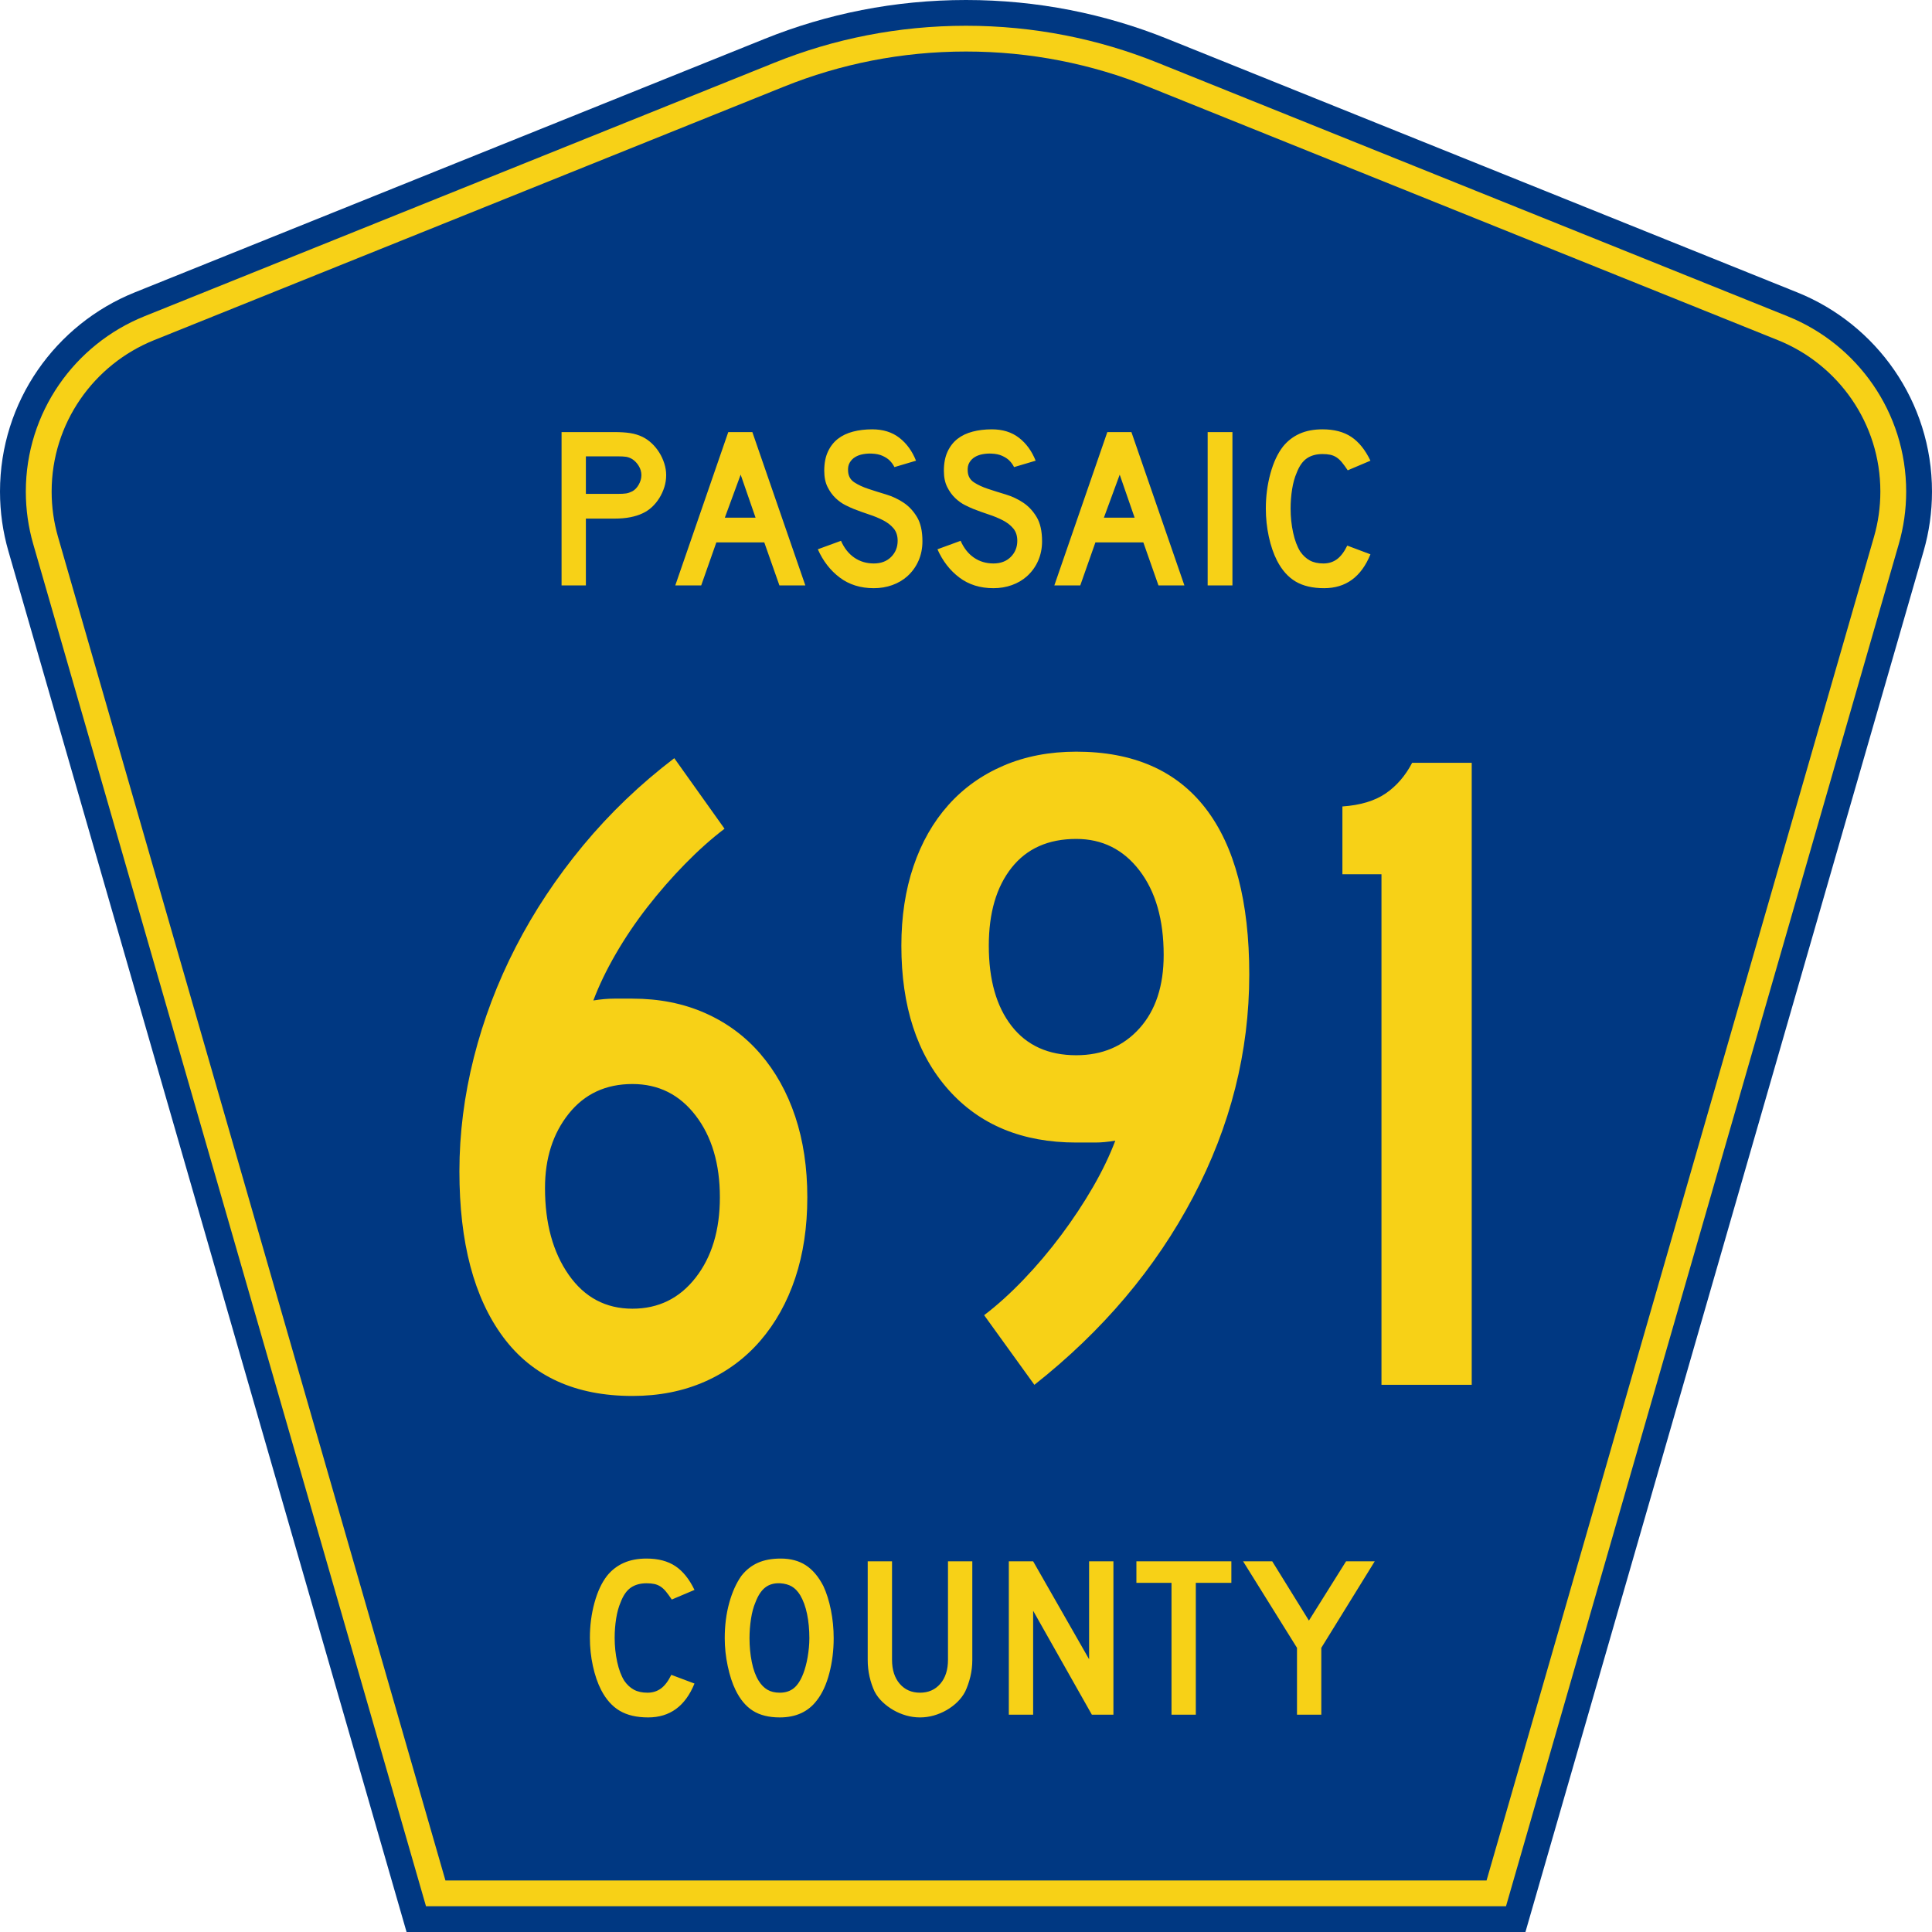
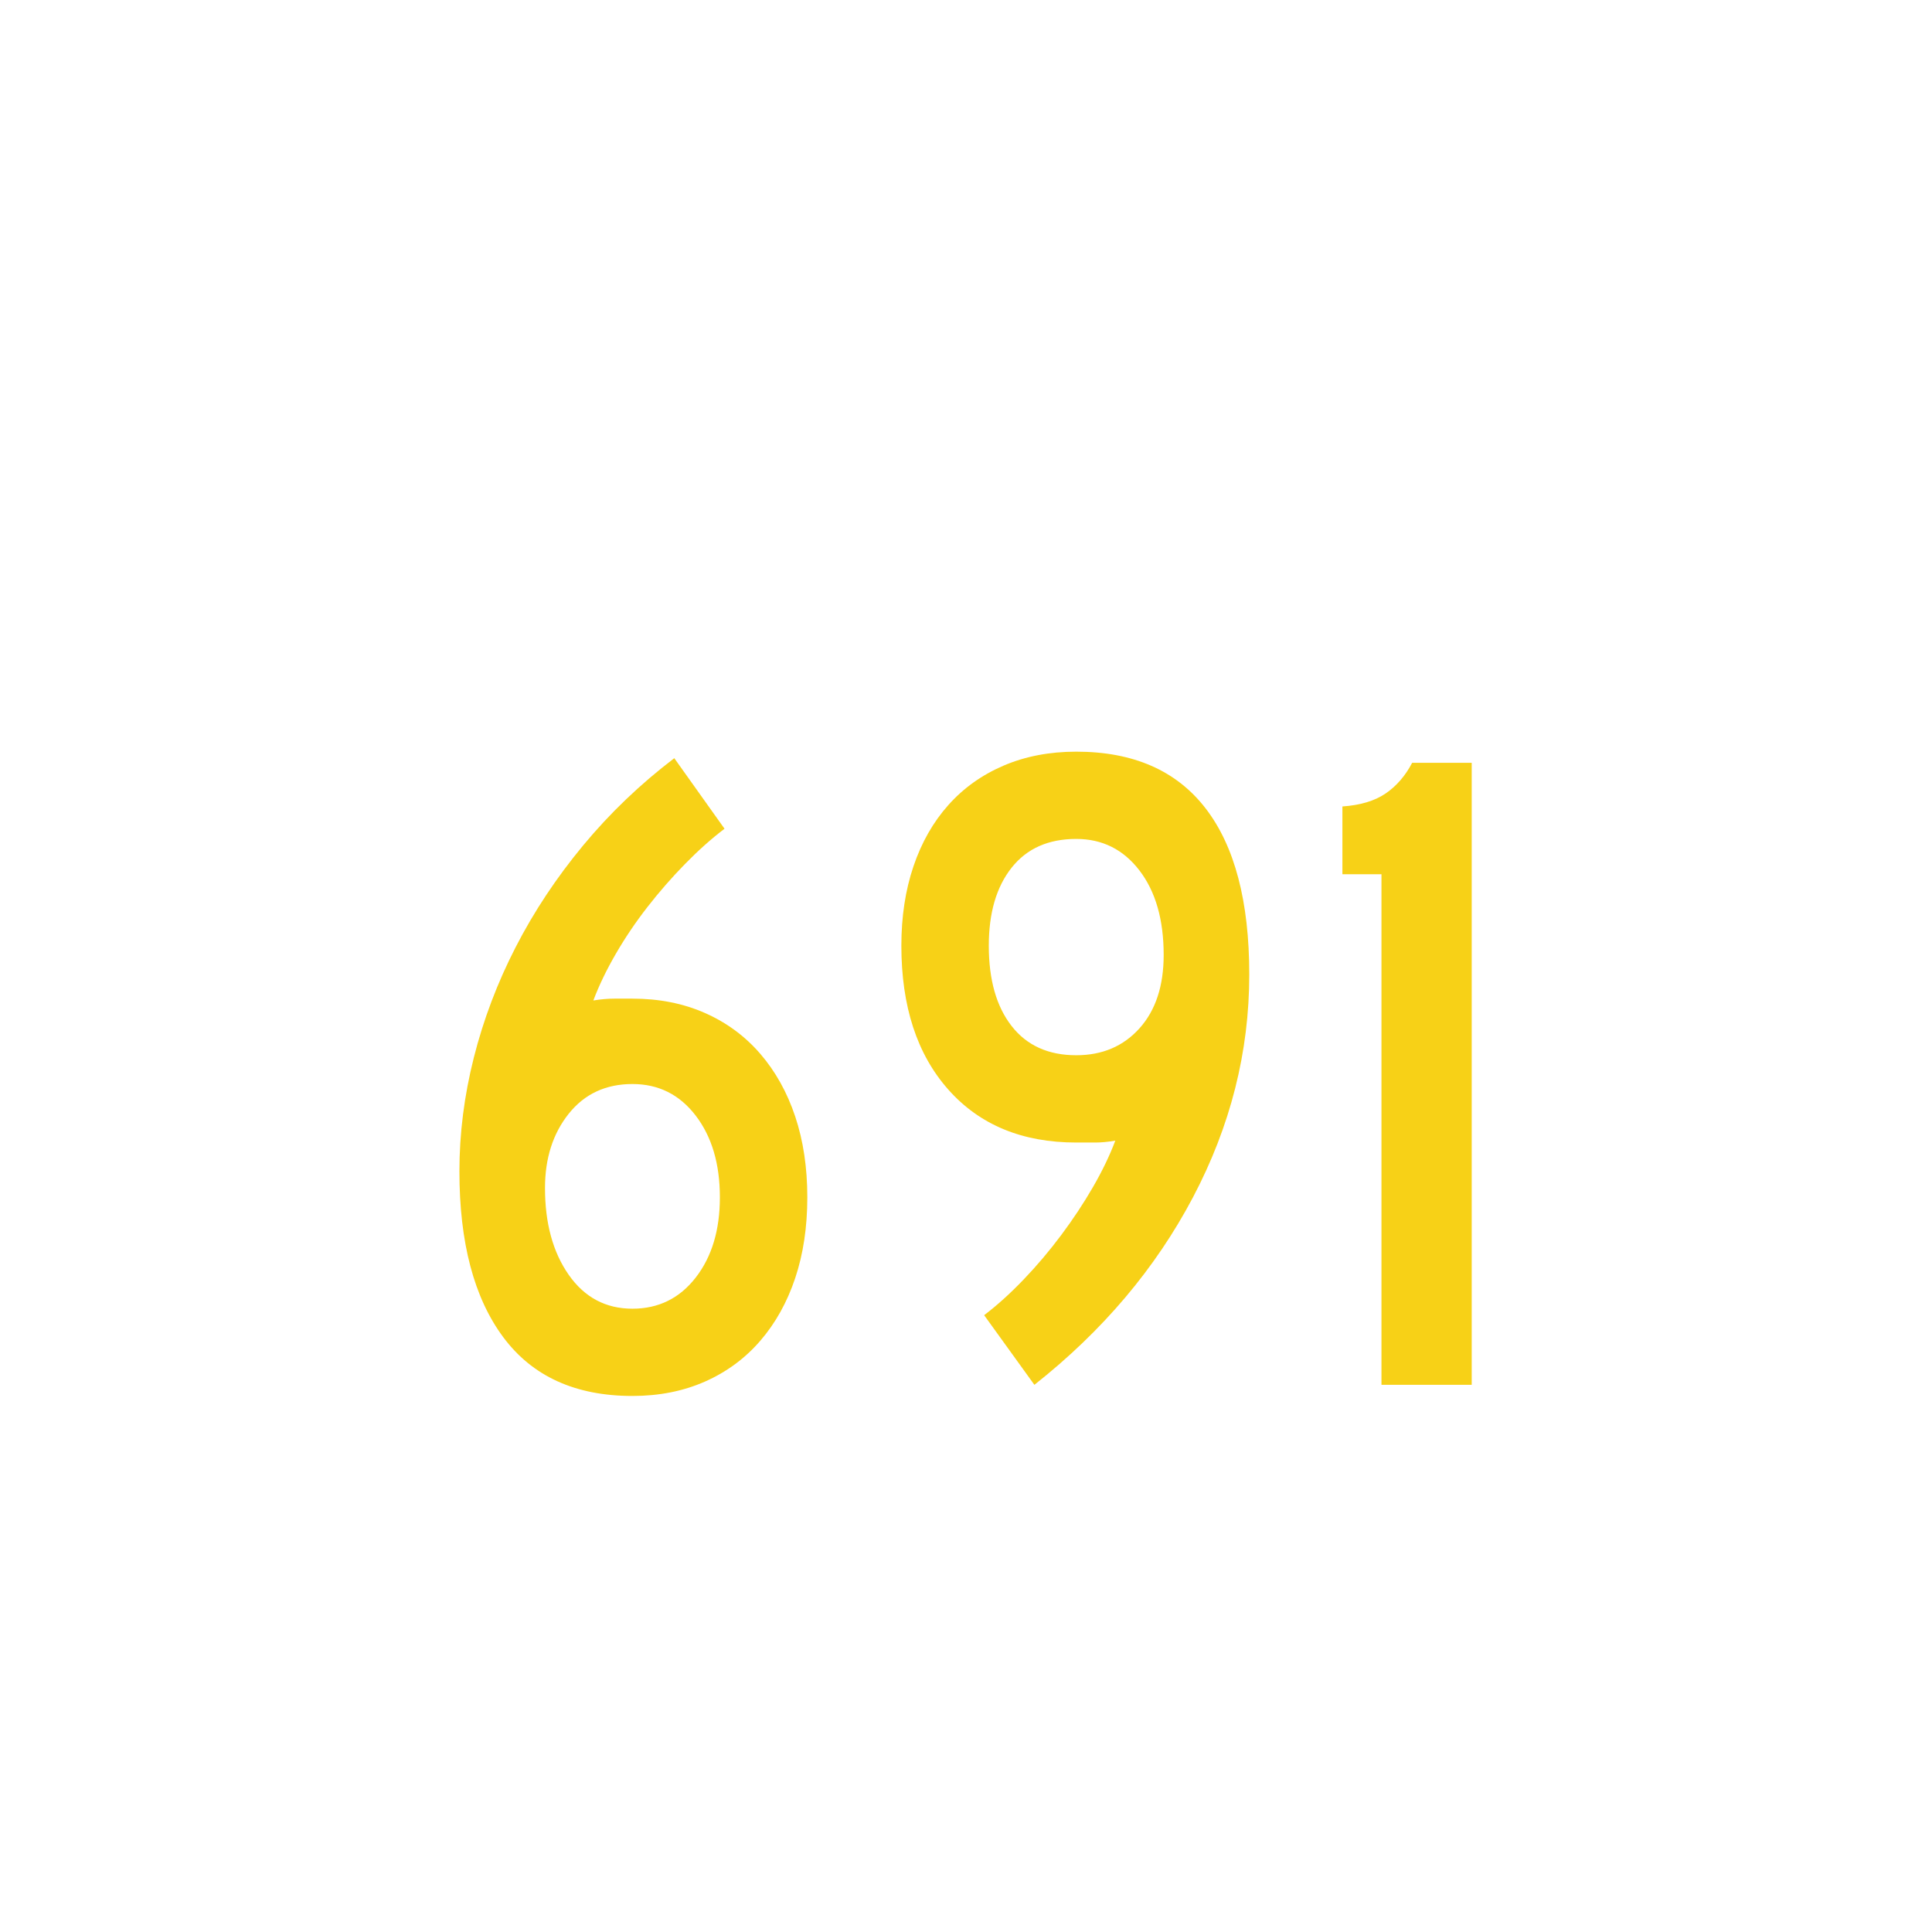
<svg xmlns="http://www.w3.org/2000/svg" xmlns:ns1="http://sodipodi.sourceforge.net/DTD/sodipodi-0.dtd" xmlns:ns2="http://www.inkscape.org/namespaces/inkscape" version="1.0" id="Layer_1" width="450" height="450" viewBox="0 0 448.949 450" overflow="visible" enable-background="new 0 0 448.949 450" xml:space="preserve" ns1:version="0.32" ns2:version="0.45.1" ns1:docname="Passaic County Route 691 NJ.svg" ns1:docbase="C:\Users\Emil\Desktop\Matté's Work\Pix\svg\cr" ns2:output_extension="org.inkscape.output.svg.inkscape">
  <defs id="defs52" />
  <ns1:namedview ns2:window-height="575" ns2:window-width="765" ns2:pageshadow="2" ns2:pageopacity="0.0" borderopacity="1.0" bordercolor="#666666" pagecolor="#ffffff" id="base" ns2:zoom="0.83777778" ns2:cx="225" ns2:cy="225" ns2:window-x="839" ns2:window-y="177" ns2:current-layer="Layer_1" />
  <g id="g3">
-     <path clip-rule="evenodd" d="M 94.17,450 L 1.421,128.337 C 0.154,123.941 -0.525,119.296 -0.525,114.494 C -0.525,93.492 12.453,75.515 30.845,68.109 L 177.585,9.048 C 192.068,3.213 207.895,0 224.475,0 C 241.053,0 256.88,3.213 271.364,9.048 L 418.104,68.109 C 436.496,75.515 449.474,93.492 449.474,114.494 C 449.474,119.296 448.796,123.941 447.528,128.337 L 354.779,450 L 94.17,450 L 94.17,450 z " id="path5" style="fill:#003882;fill-rule:evenodd" />
-     <path clip-rule="evenodd" d="M 7.2,126.679 C 6.087,122.816 5.489,118.73 5.489,114.494 C 5.489,96.021 16.9,80.194 33.095,73.673 L 179.836,14.612 C 193.616,9.06 208.68,6 224.475,6 C 240.269,6 255.333,9.06 269.113,14.612 L 415.854,73.673 C 432.05,80.194 443.46,96.021 443.46,114.494 C 443.46,118.73 442.862,122.816 441.748,126.679 L 350.251,444 L 98.698,444 L 7.2,126.679 z " id="path7" style="fill:#f7d117;fill-rule:evenodd" />
-     <path clip-rule="evenodd" d="M 11.503,114.494 C 11.503,98.549 21.348,84.874 35.346,79.237 L 182.087,20.175 C 195.164,14.907 209.465,12 224.475,12 C 239.484,12 253.786,14.907 266.862,20.175 L 413.603,79.237 C 427.601,84.874 437.446,98.549 437.446,114.494 C 437.446,118.164 436.928,121.691 435.969,125.021 L 345.723,438 L 103.226,438 L 12.98,125.021 C 12.021,121.692 11.503,118.164 11.503,114.494 z " id="path9" style="fill:#003882;fill-rule:evenodd" />
-   </g>
+     </g>
  <path transform="scale(1.001,0.999)" style="font-size:216.454px;font-style:normal;font-variant:normal;font-weight:normal;font-stretch:normal;text-align:center;line-height:100%;writing-mode:lr-tb;text-anchor:middle;fill:#f7d117;fill-opacity:1;font-family:Roadgeek 2005 Series D" d="M 187.326,279.153 C 187.325,286.08 186.387,292.357 184.512,297.985 C 182.635,303.613 179.929,308.483 176.393,312.594 C 172.857,316.705 168.564,319.879 163.516,322.116 C 158.467,324.353 152.84,325.471 146.635,325.471 C 133.357,325.471 123.328,320.89 116.546,311.728 C 109.764,302.566 106.373,289.686 106.373,273.089 C 106.373,264.29 107.492,255.453 109.729,246.577 C 111.966,237.701 115.213,229.115 119.469,220.818 C 123.725,212.522 128.956,204.621 135.161,197.117 C 141.366,189.613 148.436,182.832 156.372,176.772 L 168.064,193.22 C 165.034,195.528 161.968,198.269 158.865,201.444 C 155.763,204.619 152.84,207.975 150.096,211.511 C 147.353,215.047 144.899,218.691 142.734,222.443 C 140.57,226.195 138.838,229.802 137.539,233.263 C 139.274,232.977 140.899,232.834 142.414,232.834 C 143.929,232.834 145.336,232.834 146.635,232.834 C 152.84,232.834 158.467,233.951 163.516,236.186 C 168.564,238.421 172.857,241.595 176.393,245.708 C 179.929,249.821 182.635,254.692 184.512,260.32 C 186.387,265.948 187.325,272.226 187.326,279.153 L 187.326,279.153 z M 166.98,279.153 C 166.98,271.358 165.104,265.008 161.352,260.102 C 157.6,255.196 152.694,252.743 146.635,252.743 C 140.43,252.743 135.488,255.052 131.808,259.669 C 128.129,264.287 126.289,270.059 126.289,276.986 C 126.289,285.212 128.129,291.959 131.808,297.226 C 135.488,302.493 140.43,305.126 146.635,305.126 C 152.694,305.126 157.6,302.709 161.352,297.876 C 165.104,293.043 166.98,286.802 166.98,279.153 L 166.98,279.153 z M 290.162,227.206 C 290.162,245.244 285.797,262.559 277.066,279.153 C 268.336,295.746 256.035,310.32 240.164,322.875 L 228.472,306.639 C 231.502,304.331 234.568,301.555 237.67,298.309 C 240.773,295.063 243.695,291.6 246.436,287.918 C 249.177,284.237 251.63,280.52 253.795,276.768 C 255.959,273.016 257.691,269.409 258.99,265.948 C 257.259,266.239 255.709,266.384 254.34,266.384 C 252.97,266.384 251.49,266.384 249.901,266.384 C 237.346,266.384 227.425,262.271 220.139,254.045 C 212.853,245.818 209.21,234.635 209.21,220.495 C 209.21,213.713 210.148,207.544 212.024,201.989 C 213.9,196.434 216.605,191.671 220.139,187.701 C 223.673,183.731 227.966,180.664 233.017,178.499 C 238.068,176.335 243.696,175.253 249.901,175.253 C 263.178,175.253 273.208,179.654 279.989,188.457 C 286.771,197.26 290.162,210.177 290.162,227.206 L 290.162,227.206 z M 270.246,222.655 C 270.246,214.433 268.37,207.868 264.618,202.96 C 260.866,198.052 255.96,195.598 249.901,195.598 C 243.41,195.598 238.396,197.835 234.86,202.309 C 231.323,206.784 229.555,212.845 229.555,220.495 C 229.555,228.43 231.323,234.67 234.86,239.215 C 238.396,243.76 243.41,246.032 249.901,246.032 C 255.96,246.032 260.866,243.94 264.618,239.757 C 268.37,235.573 270.246,229.872 270.246,222.655 L 270.246,222.655 z M 320.925,322.875 L 320.925,203.829 L 311.835,203.829 L 311.835,188.028 C 316.019,187.737 319.373,186.727 321.899,184.996 C 324.424,183.265 326.48,180.883 328.065,177.849 L 341.924,177.849 L 341.924,322.875 L 320.925,322.875 z " id="text1361" />
-   <path style="font-size:53.373px;font-style:normal;font-variant:normal;font-weight:normal;font-stretch:normal;text-align:center;line-height:100%;writing-mode:lr-tb;text-anchor:middle;fill:#f7d117;fill-opacity:1;font-family:Roadgeek 2005 Series D" d="M 154.639,110.664 C 154.639,111.624 154.497,112.557 154.211,113.463 C 153.926,114.369 153.534,115.222 153.036,116.021 C 152.537,116.821 151.958,117.523 151.299,118.127 C 150.64,118.731 149.919,119.211 149.136,119.567 C 148.316,119.958 147.363,120.261 146.277,120.474 C 145.19,120.687 143.952,120.793 142.563,120.793 L 135.938,120.793 L 135.938,136.361 L 130.273,136.361 L 130.273,100.64 L 142.563,100.64 C 144.024,100.64 145.262,100.72 146.277,100.879 C 147.291,101.04 148.244,101.333 149.136,101.761 C 149.919,102.151 150.64,102.657 151.299,103.279 C 151.958,103.901 152.537,104.612 153.036,105.412 C 153.534,106.211 153.926,107.064 154.211,107.971 C 154.497,108.878 154.639,109.775 154.639,110.664 L 154.639,110.664 z M 148.868,110.664 C 148.868,109.917 148.664,109.207 148.254,108.531 C 147.844,107.856 147.336,107.323 146.731,106.931 C 146.232,106.647 145.76,106.469 145.315,106.398 C 144.869,106.327 144.202,106.292 143.311,106.292 L 135.938,106.292 L 135.938,115.035 L 143.311,115.035 C 144.202,115.035 144.869,115 145.315,114.929 C 145.76,114.858 146.232,114.697 146.731,114.448 C 147.336,114.128 147.844,113.604 148.254,112.875 C 148.664,112.147 148.868,111.41 148.868,110.664 L 148.868,110.664 z M 181.018,136.361 L 177.491,126.338 L 166.324,126.338 L 162.797,136.361 L 156.759,136.361 L 169.103,100.64 L 174.712,100.64 L 187.056,136.361 L 181.018,136.361 z M 171.988,110.556 L 168.301,120.58 L 175.461,120.58 L 171.988,110.556 z M 214.327,126.071 C 214.327,127.706 214.024,129.216 213.418,130.603 C 212.812,131.989 211.939,133.197 210.8,134.228 C 209.802,135.116 208.635,135.8 207.3,136.28 C 205.964,136.76 204.531,137 202.999,137 C 199.9,137 197.255,136.174 195.064,134.521 C 192.873,132.869 191.172,130.674 189.961,127.938 L 195.358,125.964 C 196.106,127.67 197.139,128.976 198.457,129.883 C 199.775,130.789 201.289,131.242 202.999,131.242 C 204.673,131.242 206.018,130.736 207.033,129.722 C 208.049,128.709 208.556,127.457 208.556,125.964 C 208.556,124.791 208.245,123.832 207.621,123.086 C 206.998,122.34 206.187,121.709 205.19,121.193 C 204.192,120.677 203.097,120.224 201.903,119.833 C 200.71,119.442 199.525,119.015 198.35,118.553 C 197.815,118.34 197.156,118.039 196.373,117.648 C 195.59,117.257 194.833,116.714 194.102,116.021 C 193.372,115.328 192.748,114.466 192.232,113.435 C 191.716,112.404 191.457,111.142 191.457,109.65 C 191.457,107.909 191.742,106.425 192.312,105.199 C 192.882,103.973 193.656,102.978 194.636,102.214 C 195.616,101.45 196.792,100.89 198.163,100.534 C 199.535,100.178 201.022,100 202.624,100 C 205.154,100 207.265,100.658 208.957,101.973 C 210.649,103.288 211.94,105.065 212.83,107.304 L 207.808,108.797 C 207.523,108.229 207.149,107.714 206.686,107.252 C 206.294,106.86 205.75,106.504 205.055,106.184 C 204.361,105.864 203.515,105.687 202.518,105.652 C 201.877,105.617 201.209,105.661 200.514,105.785 C 199.819,105.909 199.205,106.131 198.671,106.451 C 198.136,106.771 197.709,107.207 197.388,107.758 C 197.067,108.309 196.943,108.993 197.015,109.811 C 197.085,110.912 197.566,111.756 198.457,112.343 C 199.348,112.929 200.434,113.436 201.717,113.862 C 202.999,114.289 204.379,114.724 205.858,115.168 C 207.336,115.612 208.698,116.252 209.945,117.087 C 211.191,117.922 212.233,119.042 213.071,120.446 C 213.908,121.85 214.327,123.725 214.327,126.071 L 214.327,126.071 z M 242.191,126.071 C 242.191,127.706 241.888,129.216 241.282,130.603 C 240.676,131.989 239.804,133.197 238.664,134.228 C 237.666,135.116 236.5,135.8 235.164,136.28 C 233.829,136.76 232.395,137 230.863,137 C 227.764,137 225.119,136.174 222.928,134.521 C 220.737,132.869 219.036,130.674 217.825,127.938 L 223.222,125.964 C 223.97,127.67 225.003,128.976 226.321,129.883 C 227.639,130.789 229.153,131.242 230.863,131.242 C 232.538,131.242 233.882,130.736 234.898,129.722 C 235.913,128.709 236.421,127.457 236.421,125.964 C 236.421,124.791 236.109,123.832 235.485,123.086 C 234.862,122.34 234.052,121.709 233.054,121.193 C 232.057,120.677 230.961,120.224 229.768,119.833 C 228.574,119.442 227.39,119.015 226.214,118.553 C 225.68,118.34 225.021,118.039 224.237,117.648 C 223.454,117.257 222.697,116.714 221.967,116.021 C 221.236,115.328 220.613,114.466 220.096,113.435 C 219.58,112.404 219.322,111.142 219.322,109.65 C 219.322,107.909 219.607,106.425 220.176,105.199 C 220.746,103.973 221.521,102.978 222.501,102.214 C 223.481,101.45 224.656,100.89 226.028,100.534 C 227.399,100.178 228.886,100 230.488,100 C 233.018,100 235.129,100.658 236.821,101.973 C 238.513,103.288 239.804,105.065 240.695,107.304 L 235.672,108.797 C 235.387,108.229 235.013,107.714 234.55,107.252 C 234.158,106.86 233.614,106.504 232.92,106.184 C 232.225,105.864 231.379,105.687 230.382,105.652 C 229.741,105.617 229.073,105.661 228.378,105.785 C 227.684,105.909 227.069,106.131 226.535,106.451 C 226.001,106.771 225.573,107.207 225.252,107.758 C 224.932,108.309 224.807,108.993 224.879,109.811 C 224.95,110.912 225.43,111.756 226.321,112.343 C 227.212,112.929 228.299,113.436 229.581,113.862 C 230.863,114.289 232.243,114.724 233.722,115.168 C 235.2,115.612 236.563,116.252 237.809,117.087 C 239.055,117.922 240.097,119.042 240.935,120.446 C 241.773,121.85 242.191,123.725 242.191,126.071 L 242.191,126.071 z M 269.307,136.361 L 265.78,126.338 L 254.614,126.338 L 251.087,136.361 L 245.048,136.361 L 257.392,100.64 L 263.002,100.64 L 275.346,136.361 L 269.307,136.361 z M 260.277,110.556 L 256.59,120.58 L 263.75,120.58 L 260.277,110.556 z M 280.761,136.361 L 280.761,100.64 L 286.532,100.64 L 286.532,136.361 L 280.761,136.361 z M 318.677,129.111 C 316.539,134.37 312.942,137 307.883,137 C 305.211,137 303.003,136.485 301.257,135.454 C 299.512,134.424 298.069,132.807 296.929,130.603 C 296.11,129.003 295.469,127.137 295.006,125.004 C 294.543,122.872 294.312,120.686 294.312,118.447 C 294.312,115.604 294.668,112.885 295.38,110.29 C 296.092,107.695 297.071,105.598 298.318,103.999 C 299.387,102.684 300.678,101.688 302.192,101.013 C 303.707,100.338 305.479,100 307.508,100 C 310.216,100 312.452,100.587 314.215,101.76 C 315.978,102.933 317.465,104.781 318.677,107.304 L 313.387,109.544 C 312.888,108.798 312.433,108.176 312.024,107.678 C 311.614,107.18 311.186,106.789 310.741,106.505 C 310.296,106.221 309.815,106.025 309.299,105.918 C 308.782,105.812 308.186,105.758 307.508,105.758 C 306.048,105.758 304.829,106.096 303.849,106.771 C 302.87,107.446 302.077,108.584 301.472,110.184 C 301.009,111.25 300.661,112.512 300.43,113.969 C 300.198,115.426 300.082,116.919 300.082,118.447 C 300.082,120.402 300.278,122.277 300.67,124.072 C 301.062,125.867 301.614,127.333 302.326,128.47 C 302.967,129.394 303.716,130.087 304.571,130.549 C 305.426,131.011 306.476,131.242 307.722,131.242 C 308.934,131.242 309.985,130.913 310.876,130.256 C 311.766,129.599 312.567,128.541 313.279,127.083 L 318.677,129.111 L 318.677,129.111 z " id="text1375" />
-   <path transform="scale(1.001,0.999)" style="font-size:53.37px;font-style:normal;font-variant:normal;font-weight:normal;font-stretch:normal;text-align:center;line-height:125%;writing-mode:lr-tb;text-anchor:middle;fill:#f7d117;fill-opacity:1;font-family:Roadgeek 2005 Series D" d="M 161.072,392.523 C 158.937,397.788 155.343,400.42 150.291,400.42 C 147.622,400.42 145.416,399.905 143.673,398.873 C 141.929,397.841 140.488,396.223 139.349,394.016 C 138.532,392.415 137.892,390.546 137.429,388.412 C 136.966,386.277 136.735,384.089 136.735,381.848 C 136.735,379.002 137.091,376.28 137.802,373.682 C 138.513,371.084 139.491,368.985 140.737,367.385 C 141.804,366.068 143.094,365.071 144.607,364.395 C 146.119,363.719 147.889,363.381 149.916,363.381 C 152.621,363.381 154.854,363.969 156.615,365.143 C 158.377,366.317 159.862,368.167 161.072,370.693 L 155.788,372.935 C 155.29,372.188 154.836,371.566 154.426,371.067 C 154.017,370.569 153.59,370.178 153.145,369.893 C 152.701,369.609 152.221,369.413 151.705,369.306 C 151.189,369.199 150.593,369.145 149.916,369.145 C 148.458,369.145 147.24,369.483 146.262,370.159 C 145.283,370.835 144.492,371.974 143.887,373.576 C 143.424,374.643 143.077,375.906 142.846,377.365 C 142.615,378.824 142.499,380.318 142.499,381.848 C 142.499,383.805 142.695,385.681 143.086,387.478 C 143.478,389.275 144.029,390.743 144.74,391.881 C 145.381,392.806 146.128,393.5 146.982,393.962 C 147.836,394.425 148.885,394.656 150.13,394.656 C 151.34,394.656 152.39,394.327 153.28,393.669 C 154.169,393.011 154.969,391.953 155.68,390.493 L 161.072,392.523 L 161.072,392.523 z M 193.461,381.954 C 193.46,384.801 193.123,387.523 192.447,390.12 C 191.771,392.717 190.81,394.817 189.565,396.419 C 187.572,399.086 184.69,400.42 180.919,400.42 C 178.393,400.42 176.311,399.905 174.675,398.873 C 173.038,397.841 171.687,396.223 170.619,394.016 C 169.872,392.486 169.267,390.627 168.805,388.439 C 168.342,386.251 168.111,384.09 168.111,381.954 C 168.111,379.001 168.458,376.262 169.152,373.736 C 169.846,371.21 170.797,369.093 172.007,367.385 C 173.074,366.033 174.346,365.028 175.823,364.369 C 177.3,363.711 179.07,363.381 181.133,363.381 C 183.41,363.381 185.349,363.897 186.95,364.929 C 188.551,365.962 189.921,367.58 191.06,369.786 C 191.807,371.387 192.394,373.255 192.82,375.39 C 193.247,377.525 193.46,379.713 193.461,381.954 L 193.461,381.954 z M 187.804,381.954 C 187.804,379.927 187.626,378.05 187.271,376.324 C 186.915,374.598 186.381,373.13 185.669,371.921 C 185.1,370.996 184.451,370.32 183.722,369.893 C 182.992,369.466 182.094,369.217 181.027,369.145 C 179.639,369.075 178.483,369.395 177.558,370.106 C 176.632,370.818 175.868,371.974 175.263,373.576 C 174.8,374.643 174.453,375.933 174.222,377.445 C 173.991,378.957 173.875,380.46 173.875,381.954 C 173.875,383.876 174.053,385.726 174.408,387.505 C 174.764,389.284 175.297,390.743 176.009,391.881 C 176.579,392.806 177.255,393.5 178.037,393.962 C 178.82,394.425 179.78,394.656 180.919,394.656 C 182.235,394.656 183.329,394.301 184.201,393.589 C 185.073,392.878 185.811,391.722 186.416,390.12 C 186.594,389.658 186.772,389.097 186.95,388.439 C 187.129,387.781 187.28,387.088 187.404,386.358 C 187.528,385.628 187.626,384.89 187.697,384.143 C 187.768,383.396 187.804,382.666 187.804,381.954 L 187.804,381.954 z M 225.718,386.972 C 225.718,388.36 225.566,389.676 225.264,390.921 C 224.962,392.166 224.561,393.322 224.063,394.389 C 223.6,395.279 222.995,396.089 222.248,396.818 C 221.501,397.548 220.665,398.179 219.74,398.713 C 218.815,399.246 217.827,399.664 216.777,399.967 C 215.727,400.269 214.651,400.42 213.549,400.42 C 212.446,400.42 211.369,400.269 210.32,399.967 C 209.27,399.664 208.282,399.246 207.357,398.713 C 206.432,398.179 205.587,397.548 204.822,396.818 C 204.057,396.089 203.443,395.279 202.98,394.389 C 202.483,393.322 202.092,392.166 201.807,390.921 C 201.522,389.676 201.379,388.36 201.379,386.972 L 201.379,364.021 L 207.038,364.021 L 207.038,386.972 C 207.038,389.319 207.633,391.187 208.825,392.575 C 210.017,393.962 211.592,394.656 213.549,394.656 C 215.506,394.656 217.08,393.962 218.272,392.575 C 219.463,391.187 220.059,389.319 220.059,386.972 L 220.059,364.021 L 225.718,364.021 L 225.718,386.972 L 225.718,386.972 z M 253.535,399.78 L 239.873,375.55 L 239.873,399.78 L 234.215,399.78 L 234.215,364.021 L 239.873,364.021 L 252.895,386.864 L 252.895,364.021 L 258.553,364.021 L 258.553,399.78 L 253.535,399.78 z M 277.725,369.04 L 277.725,399.78 L 272.068,399.78 L 272.068,369.04 L 263.901,369.04 L 263.901,364.021 L 285.997,364.021 L 285.997,369.04 L 277.725,369.04 z M 306.924,384.197 L 306.924,399.78 L 301.268,399.78 L 301.268,384.197 L 288.725,364.021 L 295.504,364.021 L 304.043,377.844 L 312.688,364.021 L 319.36,364.021 L 306.924,384.197 z " id="text1389" />
</svg>